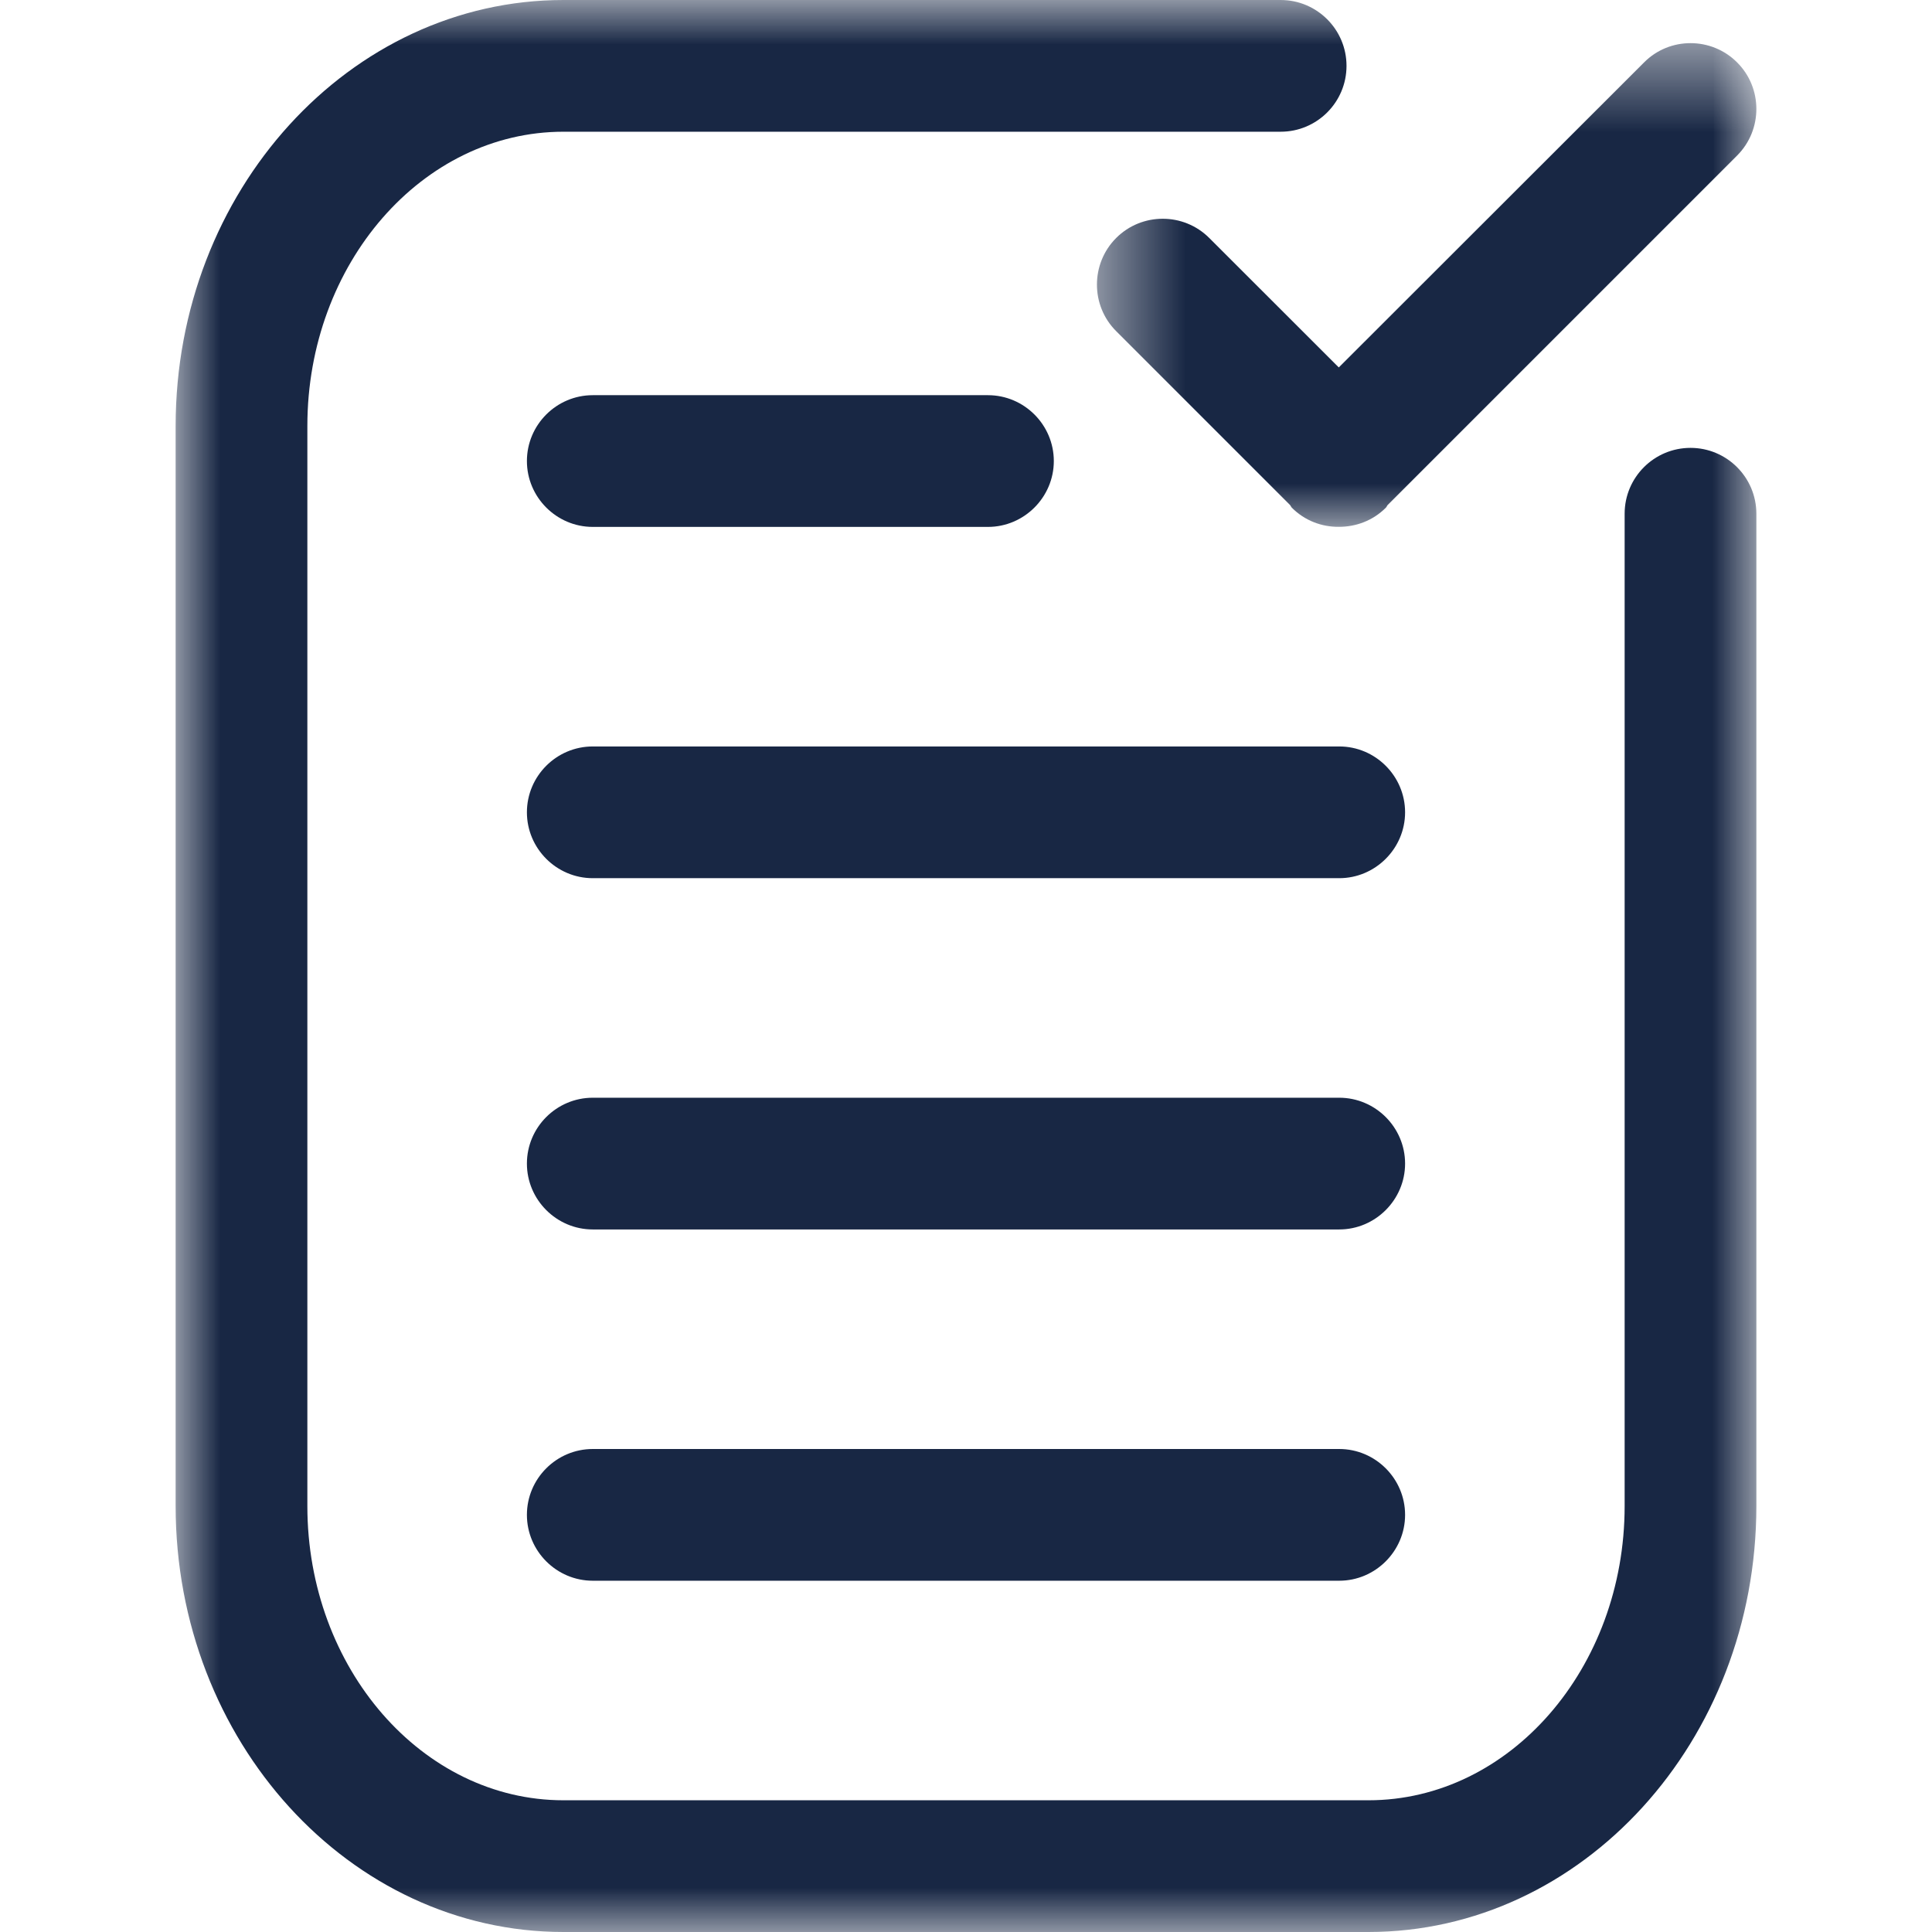
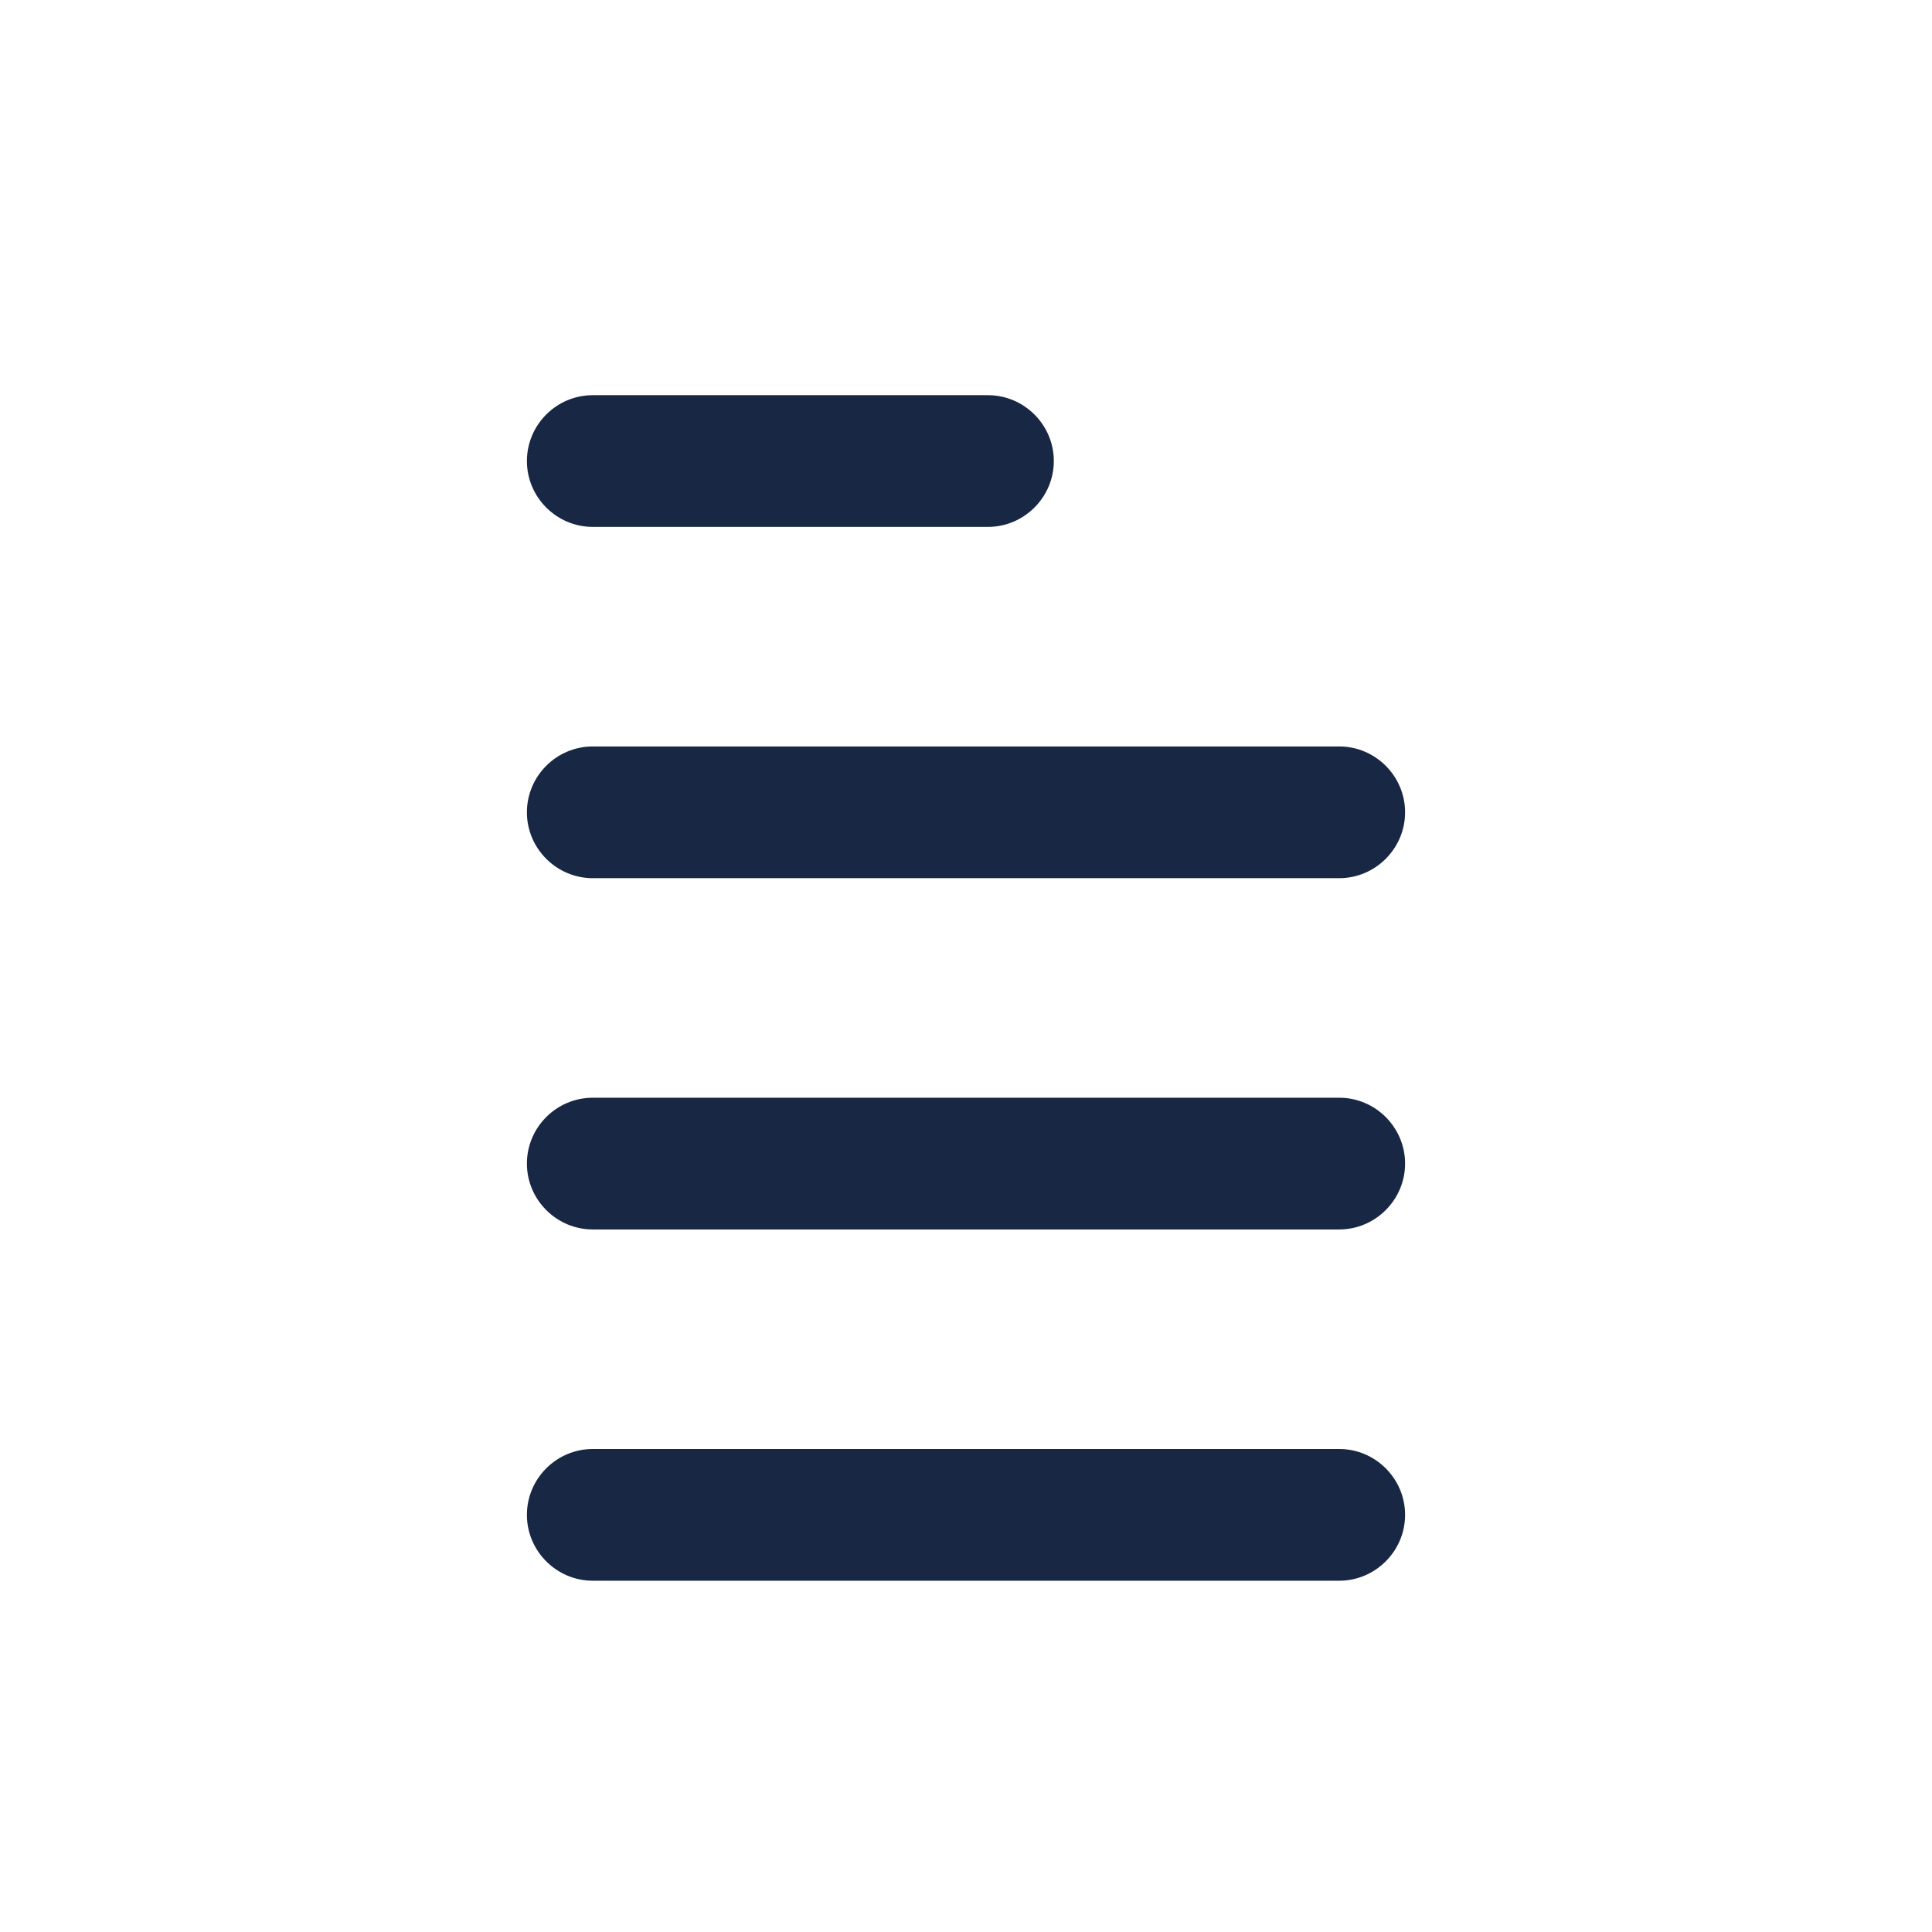
<svg xmlns="http://www.w3.org/2000/svg" xmlns:xlink="http://www.w3.org/1999/xlink" width="22" height="22" viewBox="-2 0 22 22">
  <defs>
-     <path id="b0jci3lcfa" d="M0 0L18 0 18 22 0 22z" />
-     <path id="o7s7fnu97c" d="M0.49 0.491L8 0.491 8 5.999 0.49 5.999z" />
-   </defs>
+     </defs>
  <g fill="none" fill-rule="evenodd">
    <path fill="#182744" d="M13.25 16.5h-8.5c-.413 0-.75.337-.75.75 0 .412.337.75.75.75h8.5c.412 0 .75-.338.75-.75 0-.413-.338-.75-.75-.75M13.25 12.5h-8.5c-.413 0-.75.337-.75.75 0 .412.337.75.75.75h8.5c.412 0 .75-.338.75-.75 0-.413-.338-.75-.75-.75M13.25 8.5h-8.5c-.413 0-.75.337-.75.75 0 .412.337.75.75.75h8.5c.412 0 .75-.338.75-.75 0-.413-.338-.75-.75-.75" />
    <mask id="hm9ic13lmb" fill="#fff">
      <use xlink:href="#b0jci3lcfa" />
    </mask>
    <path fill="#182744" d="M17.25 5.1c-.414 0-.75.336-.75.75v11.3c0 1.847-1.309 3.35-2.917 3.35H4.416c-1.607 0-2.916-1.503-2.916-3.35V4.85c0-1.847 1.309-3.35 2.916-3.35h8.167c.414 0 .75-.336.75-.75s-.336-.75-.75-.75H4.416C1.981 0 0 2.176 0 4.85v12.3C0 19.825 1.981 22 4.416 22h9.167C16.019 22 18 19.825 18 17.15V5.85c0-.414-.336-.75-.75-.75" mask="url(#hm9ic13lmb)" />
    <path fill="#182744" d="M4.75 6h4.5c.412 0 .75-.338.75-.75 0-.413-.338-.75-.75-.75h-4.5c-.413 0-.75.337-.75.75 0 .412.337.75.75.75" />
    <g transform="translate(10)">
      <mask id="6qmhneu1id" fill="#fff">
        <use xlink:href="#o7s7fnu97c" />
      </mask>
      <path fill="#182744" d="M1.77 2.71c-.292-.292-.768-.292-1.06 0-.292.292-.292.77 0 1.061l1.98 1.98c.009.01.011.021.02.03.147.148.341.22.535.218.194.001.389-.07.536-.218.01-.009.011-.02.02-.03l3.98-3.98c.292-.292.292-.769 0-1.06-.292-.293-.77-.293-1.06 0L3.245 4.184 1.77 2.71z" mask="url(#6qmhneu1id)" />
    </g>
  </g>
</svg>